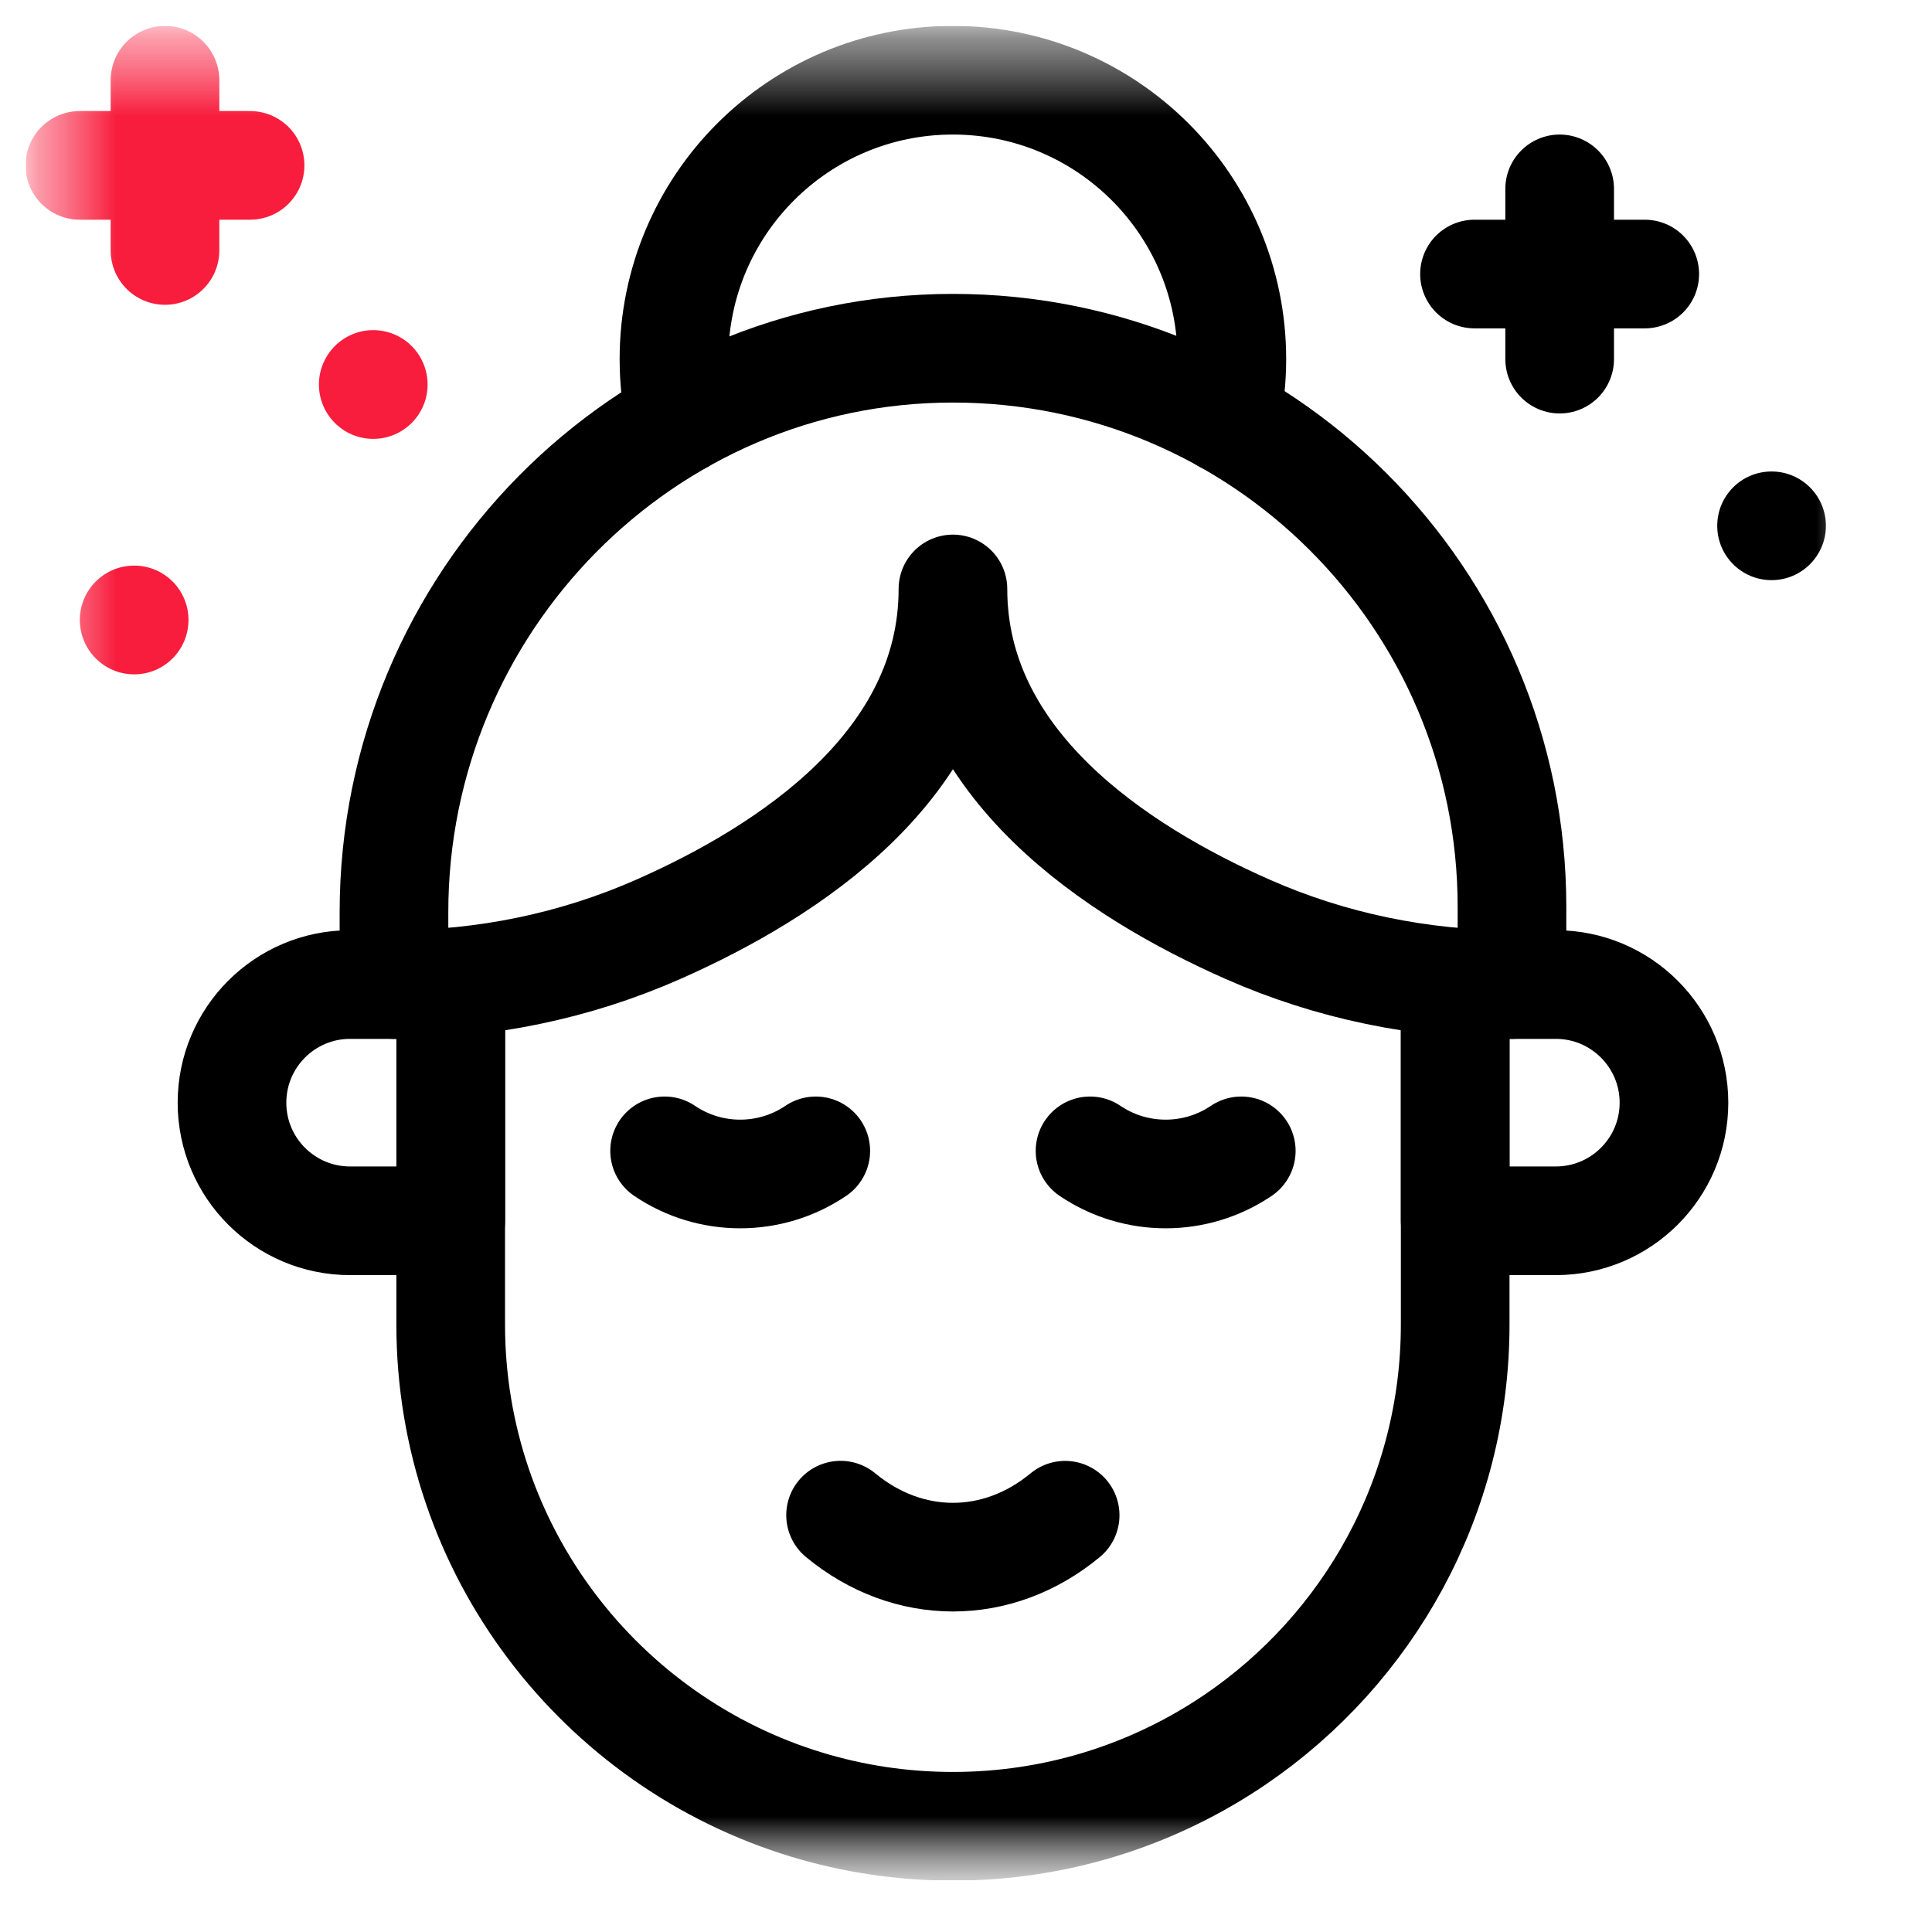
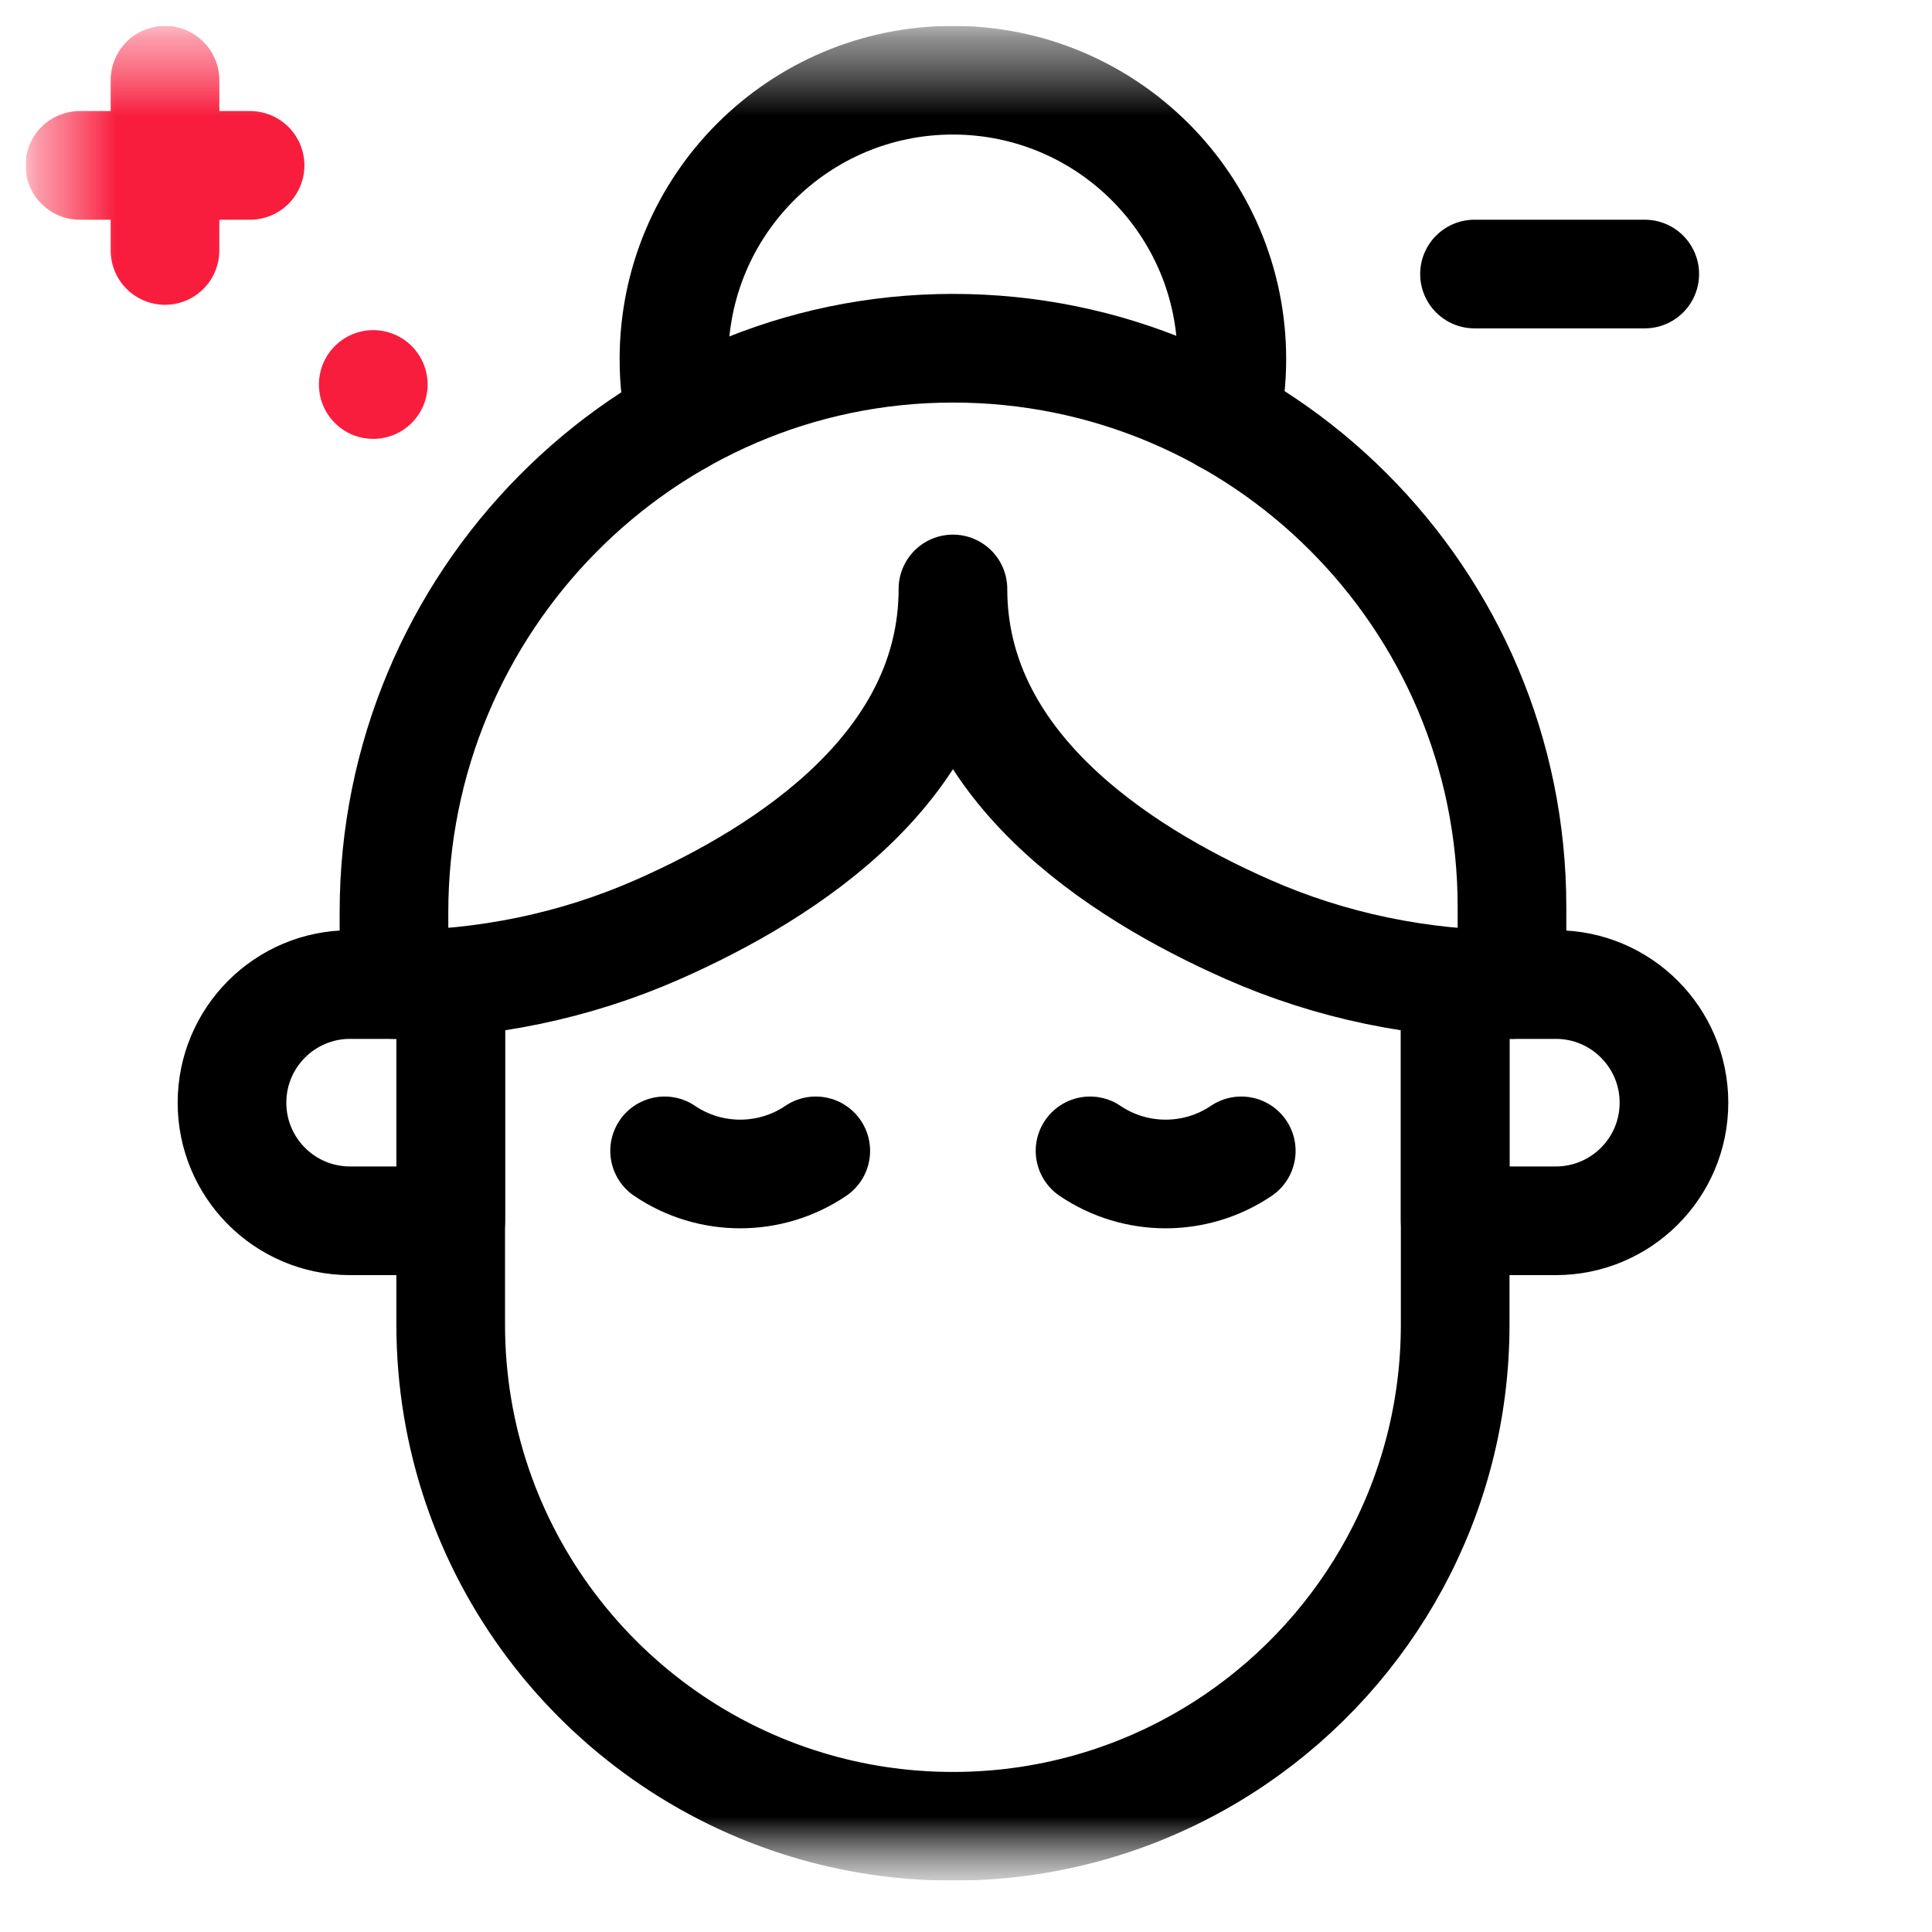
<svg xmlns="http://www.w3.org/2000/svg" width="25" height="25" viewBox="0 0 25 25" fill="none">
  <g clip-path="url(#clip0_5056_8337)">
    <mask id="mask0_5056_8337" style="mask-type:luminance" maskUnits="userSpaceOnUse" x="0" y="0" width="25" height="25">
      <path d="M24.332 0.334H0.332V24.334H24.332V0.334Z" fill="white" />
-       <path d="M5.535 4.975C5.535 5.363 5.22 5.678 4.832 5.678C4.444 5.678 4.129 5.363 4.129 4.975C4.129 4.586 4.444 4.271 4.832 4.271C5.22 4.271 5.535 4.586 5.535 4.975Z" fill="white" />
      <path d="M2.441 8.021C2.441 8.41 2.127 8.725 1.738 8.725C1.35 8.725 1.035 8.41 1.035 8.021C1.035 7.633 1.35 7.318 1.738 7.318C2.127 7.318 2.441 7.633 2.441 8.021Z" fill="white" />
      <path d="M22.223 6.803C22.223 7.191 22.538 7.506 22.926 7.506C23.314 7.506 23.629 7.191 23.629 6.803C23.629 6.414 23.314 6.1 22.926 6.1C22.538 6.1 22.223 6.414 22.223 6.803Z" fill="white" />
    </mask>
    <g mask="url(#mask0_5056_8337)">
      <mask id="mask1_5056_8337" style="mask-type:luminance" maskUnits="userSpaceOnUse" x="0" y="0" width="25" height="25">
        <path d="M0.33 0.335H24.33V24.335H0.33V0.335Z" fill="white" />
      </mask>
      <g mask="url(#mask1_5056_8337)">
        <path d="M5.832 12.72V17.138C5.832 20.067 7.773 22.543 10.439 23.352C11.037 23.534 11.672 23.632 12.331 23.632C12.989 23.632 13.624 23.534 14.223 23.352C14.859 23.159 15.455 22.87 15.992 22.504C17.705 21.335 18.83 19.368 18.83 17.138V12.761" stroke="black" stroke-width="1.406" stroke-miterlimit="10" stroke-linecap="round" stroke-linejoin="round" />
        <path d="M12.331 7.621C12.331 9.888 14.448 11.276 16.144 12.025C17.221 12.501 18.387 12.74 19.565 12.74V11.735C19.565 7.741 16.325 4.504 12.328 4.506C8.323 4.508 5.098 7.802 5.098 11.804V12.74C6.275 12.74 7.442 12.501 8.519 12.025C10.215 11.276 12.331 9.888 12.331 7.621" stroke="black" stroke-width="1.406" stroke-miterlimit="10" stroke-linecap="round" stroke-linejoin="round" />
        <path d="M8.6 14.892C9.188 15.291 9.967 15.291 10.556 14.892" stroke="black" stroke-width="1.406" stroke-miterlimit="10" stroke-linecap="round" stroke-linejoin="round" />
        <path d="M14.105 14.892C14.694 15.291 15.473 15.291 16.062 14.892" stroke="black" stroke-width="1.406" stroke-miterlimit="10" stroke-linecap="round" stroke-linejoin="round" />
-         <path d="M10.877 19.606C11.752 20.33 12.909 20.331 13.783 19.607" stroke="black" stroke-width="1.406" stroke-miterlimit="10" stroke-linecap="round" stroke-linejoin="round" />
        <path d="M20.132 15.797H18.83V12.74H20.132C20.976 12.74 21.661 13.425 21.661 14.269C21.661 15.113 20.976 15.797 20.132 15.797Z" stroke="black" stroke-width="1.406" stroke-miterlimit="10" stroke-linecap="round" stroke-linejoin="round" />
        <path d="M4.53 15.797H5.833V12.74H4.53C3.686 12.74 3.002 13.425 3.002 14.269C3.002 15.113 3.686 15.797 4.53 15.797Z" stroke="black" stroke-width="1.406" stroke-miterlimit="10" stroke-linecap="round" stroke-linejoin="round" />
        <path d="M8.806 5.432C8.75 5.179 8.721 4.916 8.721 4.647C8.721 2.653 10.336 1.038 12.33 1.038C14.324 1.038 15.94 2.653 15.94 4.647C15.94 4.913 15.911 5.172 15.856 5.422" stroke="black" stroke-width="1.406" stroke-miterlimit="10" stroke-linecap="round" stroke-linejoin="round" />
        <path d="M2.135 1.038V3.241" stroke="#F81D3D" stroke-width="1.406" stroke-miterlimit="10" stroke-linecap="round" stroke-linejoin="round" />
        <path d="M1.033 2.14H3.236" stroke="#F81D3D" stroke-width="1.406" stroke-miterlimit="10" stroke-linecap="round" stroke-linejoin="round" />
        <path d="M5.533 4.976C5.533 5.364 5.218 5.679 4.83 5.679C4.442 5.679 4.127 5.364 4.127 4.976C4.127 4.587 4.442 4.272 4.83 4.272C5.218 4.272 5.533 4.587 5.533 4.976Z" fill="#F81D3D" />
-         <path d="M2.439 8.022C2.439 8.411 2.125 8.726 1.736 8.726C1.348 8.726 1.033 8.411 1.033 8.022C1.033 7.634 1.348 7.319 1.736 7.319C2.125 7.319 2.439 7.634 2.439 8.022Z" fill="#F81D3D" />
-         <path d="M20.182 2.444V4.647" stroke="black" stroke-width="1.406" stroke-miterlimit="10" stroke-linecap="round" stroke-linejoin="round" />
        <path d="M21.283 3.546H19.08" stroke="black" stroke-width="1.406" stroke-miterlimit="10" stroke-linecap="round" stroke-linejoin="round" />
-         <path d="M22.221 6.804C22.221 7.192 22.535 7.507 22.924 7.507C23.312 7.507 23.627 7.192 23.627 6.804C23.627 6.415 23.312 6.101 22.924 6.101C22.535 6.101 22.221 6.415 22.221 6.804Z" fill="black" />
      </g>
    </g>
  </g>
  <defs>
    <clipPath id="clip0_5056_8337">
      <rect width="24" height="24" fill="white" transform="translate(0.334 0.333)" />
    </clipPath>
  </defs>
</svg>